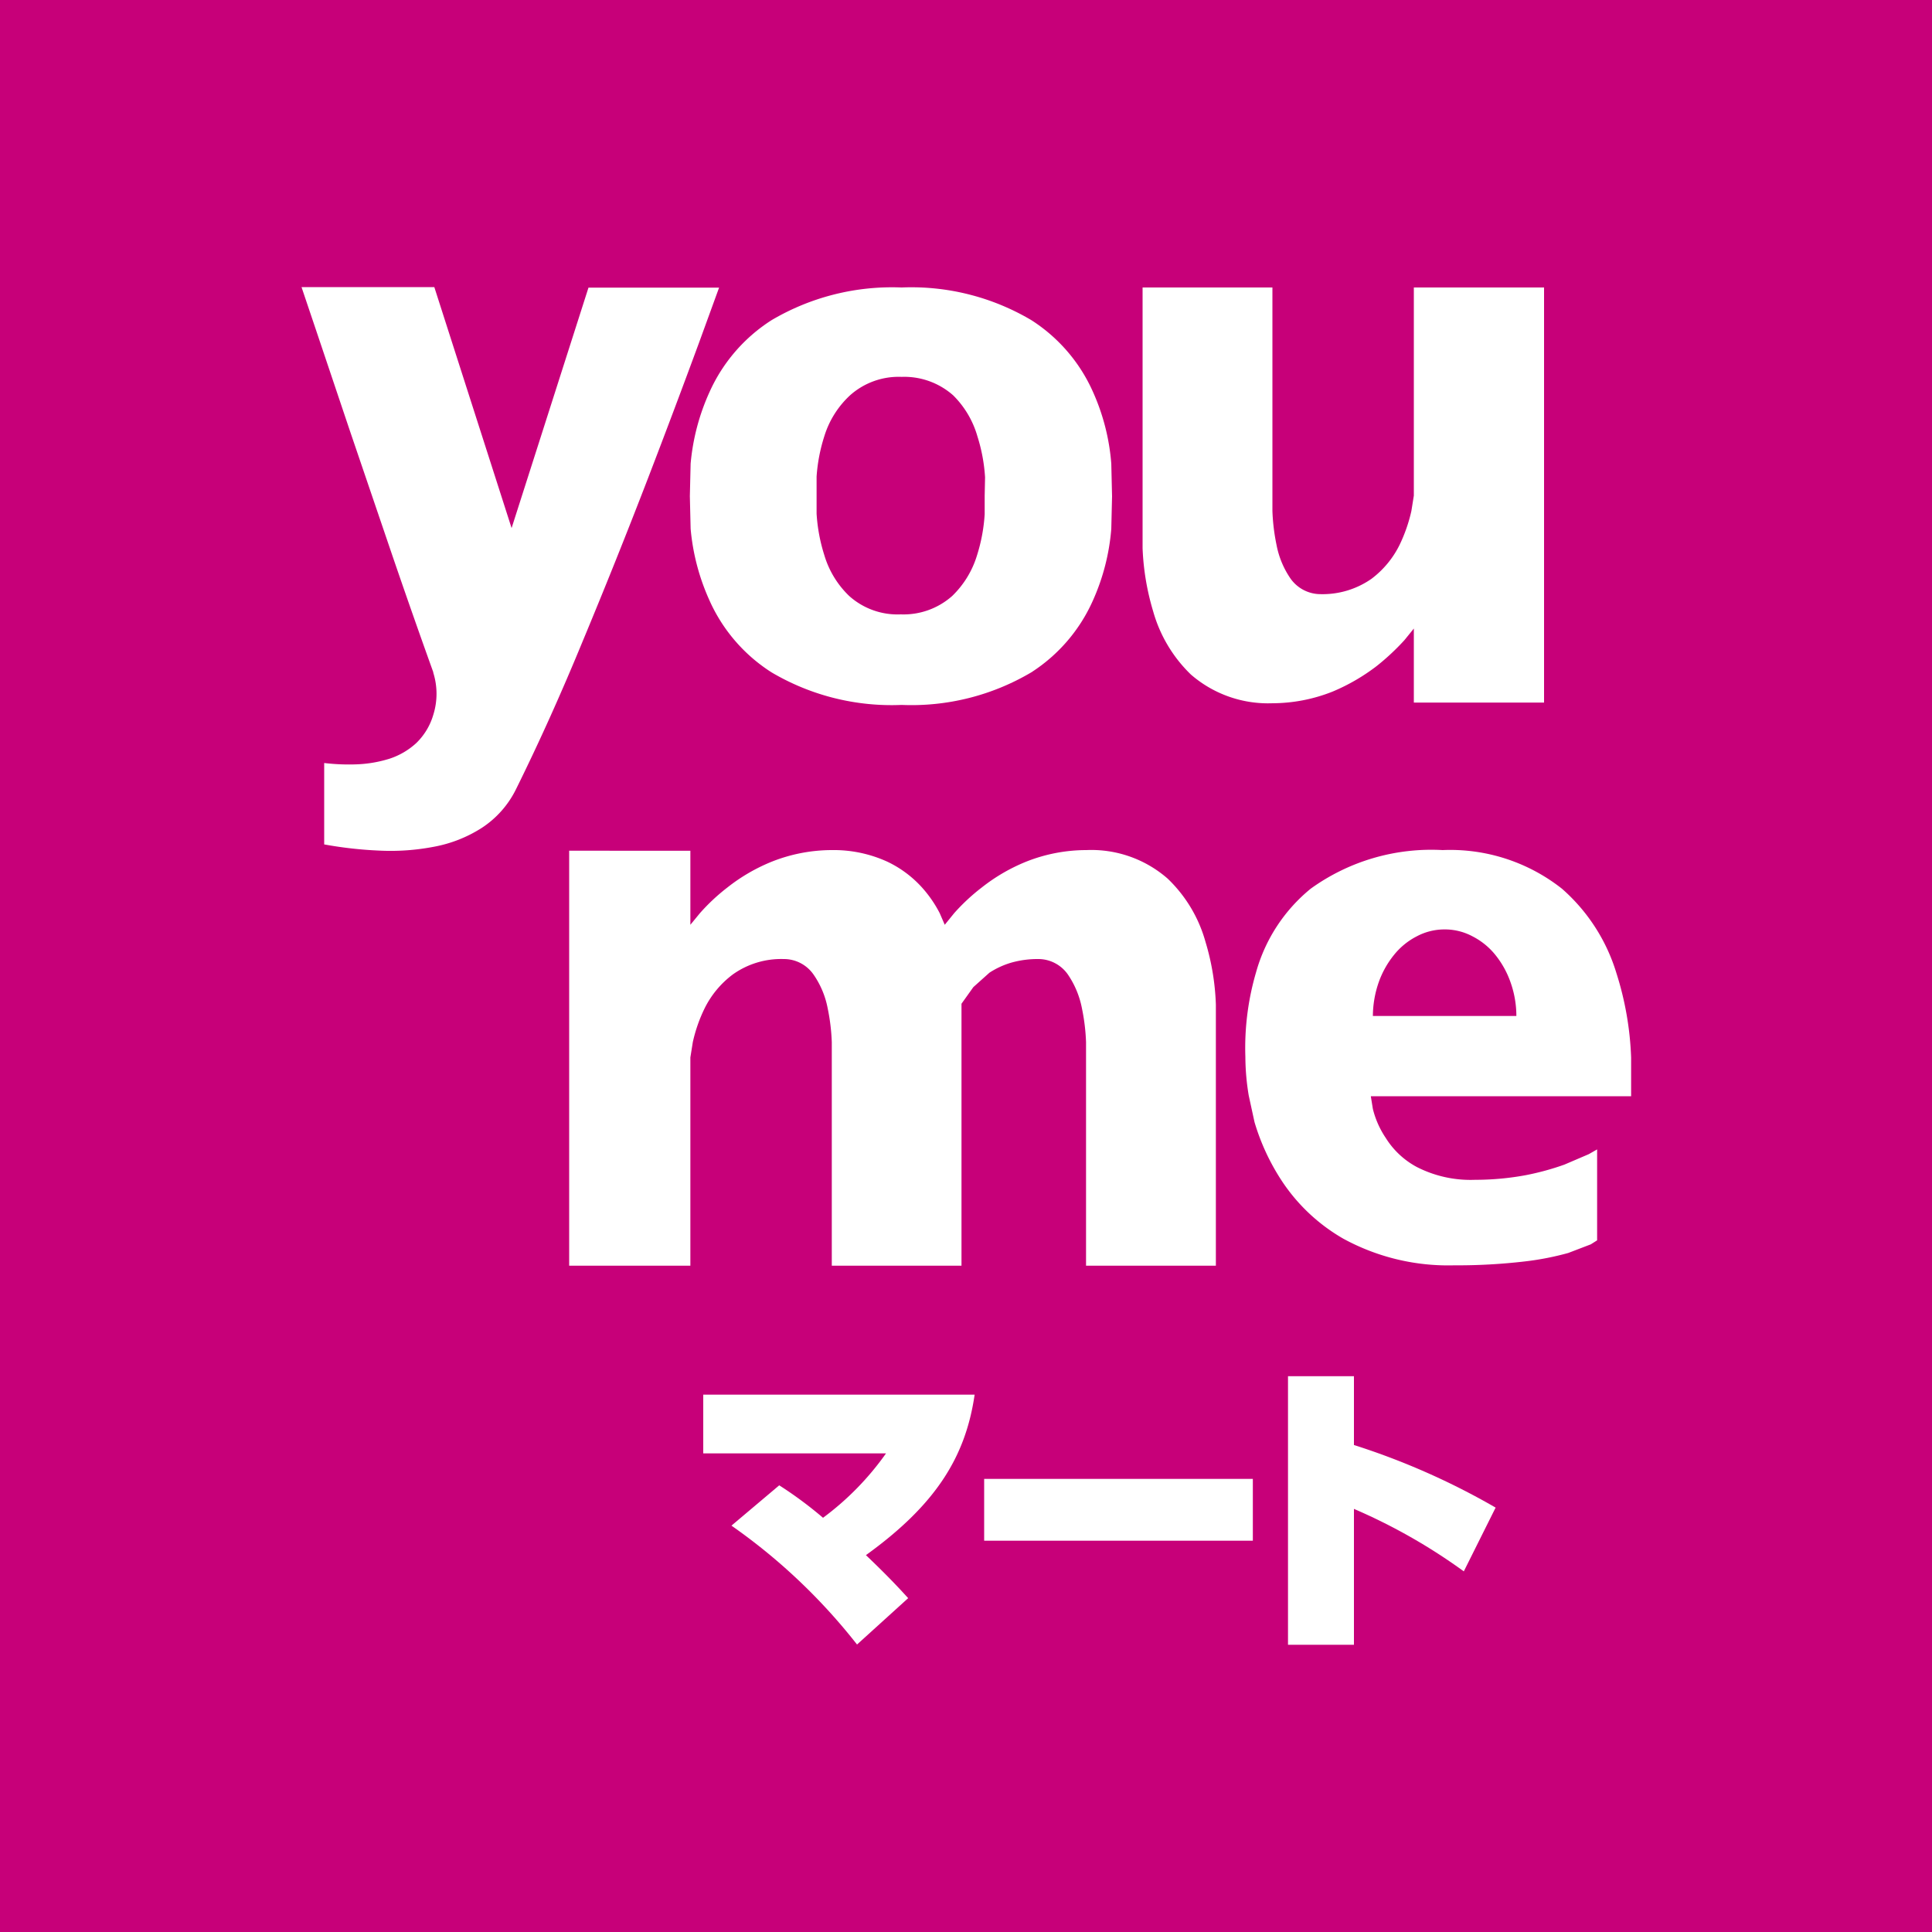
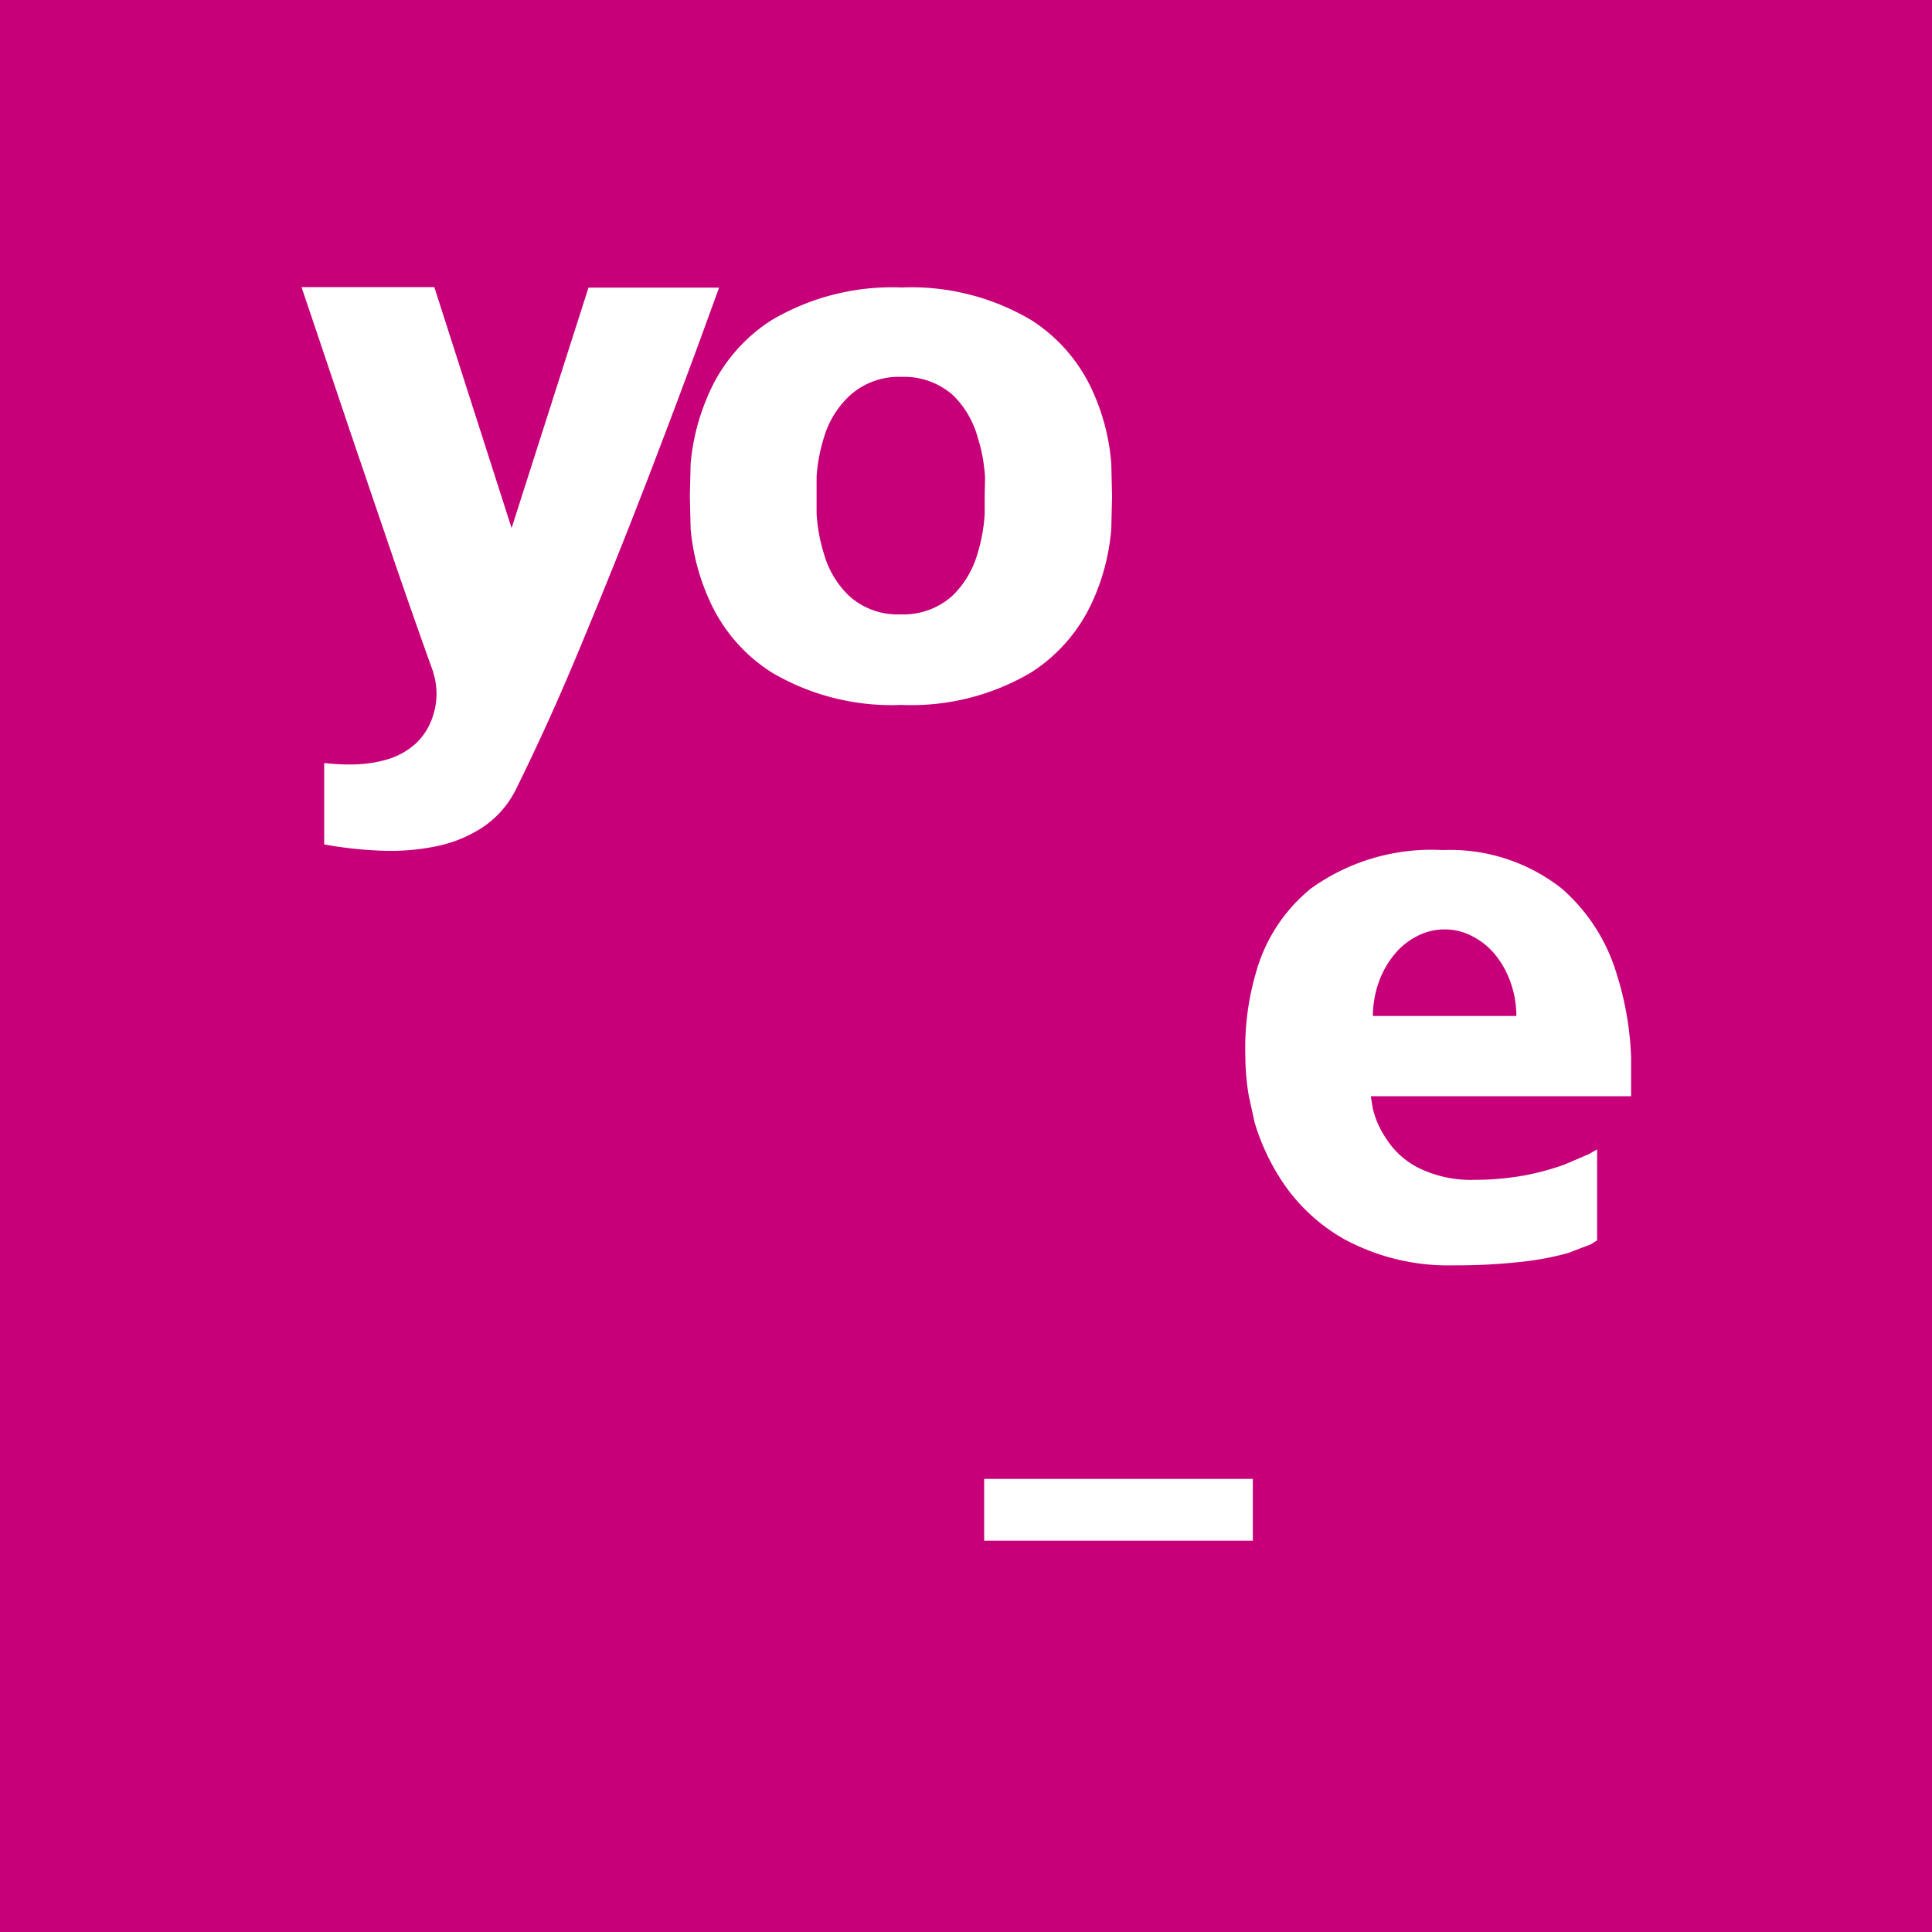
<svg xmlns="http://www.w3.org/2000/svg" id="レイヤー_1" data-name="レイヤー 1" viewBox="0 0 150 150.01">
  <defs>
    <style>.cls-1{fill:#c70079;}.cls-2{fill:#fff;}</style>
  </defs>
  <rect class="cls-1" width="150" height="150.01" />
-   <path class="cls-2" d="M74.65,77.93l.92-1.29,1.25-1.12a6.43,6.43,0,0,1,1.66-.77h0a7.47,7.47,0,0,1,2.11-.29h0a2.8,2.8,0,0,1,2.32,1.2h0A7,7,0,0,1,84,78.28h0a15.62,15.62,0,0,1,.32,2.63h0V98.27H94.4V78a19,19,0,0,0-.81-4.89h0a10.79,10.79,0,0,0-2.94-4.9h0A9,9,0,0,0,84.34,66h0a12.68,12.68,0,0,0-4.67.9h0a14.08,14.08,0,0,0-3.44,2h0a15.42,15.42,0,0,0-2.15,2h0l-.73.9-.39-.9a9.42,9.42,0,0,0-1.38-2h0a8.6,8.6,0,0,0-2.69-2h0a10,10,0,0,0-4.3-.9h0a12.68,12.68,0,0,0-4.67.9h0a14.08,14.08,0,0,0-3.44,2h0a15.34,15.34,0,0,0-2.14,2h0l-.74.9,0-5.75H44.19V98.27H53.6V82.1l.19-1.19a11.73,11.73,0,0,1,.92-2.63h0a7.37,7.37,0,0,1,2.18-2.62h0a6.46,6.46,0,0,1,3.94-1.2h0a2.8,2.8,0,0,1,2.33,1.2h0a6.82,6.82,0,0,1,1.1,2.62h0a15.62,15.62,0,0,1,.32,2.63h0V98.27H74.65V77.93Z" />
  <path class="cls-2" d="M33.64,52.23a5.45,5.45,0,0,1,0,3.27h0a5,5,0,0,1-1.32,2.19h0a5.66,5.66,0,0,1-2.06,1.21h0a9.72,9.72,0,0,1-2.49.44h0a16.16,16.16,0,0,1-2.6-.1h0v6.32a31,31,0,0,0,4.28.48h0a17.79,17.79,0,0,0,4.25-.3h0a10.39,10.39,0,0,0,3.7-1.46h0a7.58,7.58,0,0,0,2.66-3h0c1.85-3.74,3.55-7.54,5.14-11.4h0q2.65-6.36,5.13-12.8h0q2-5.2,3.93-10.44h0l1.57-4.31H45.69L39.72,41l-6-18.71H23.41l1.1,3.26,2.66,7.91,3.34,9.81q1.53,4.47,3.13,8.92Z" />
-   <path class="cls-2" d="M98.79,54.6a12.7,12.7,0,0,0,4.66-.9h0a15.32,15.32,0,0,0,3.45-2h0a18.34,18.34,0,0,0,2.14-2h0l.73-.9,0,5.75h10.11V22.32H109.77V38.48l-.19,1.19a12.15,12.15,0,0,1-.92,2.64h0a7.38,7.38,0,0,1-2.18,2.63h0a6.63,6.63,0,0,1-3.94,1.19h0a2.86,2.86,0,0,1-2.33-1.19h0a6.86,6.86,0,0,1-1.1-2.63h0a15.61,15.61,0,0,1-.32-2.64h0V22.32H88.71V42.57a19.63,19.63,0,0,0,.82,4.89h0a10.94,10.94,0,0,0,2.93,4.91h0a9.14,9.14,0,0,0,6.34,2.23Z" />
  <path class="cls-2" d="M106.59,86.1h0a7.06,7.06,0,0,0,1,2.25h0a6.4,6.4,0,0,0,2.4,2.25h0a9.17,9.17,0,0,0,4.54,1h0a21.6,21.6,0,0,0,3.93-.36h0a20.54,20.54,0,0,0,3-.82l1.89-.81.65-.37v7.06l-.49.31-1.75.67h0a22,22,0,0,1-3.4.66h0a45.19,45.19,0,0,1-5.46.3h0a17,17,0,0,1-8.59-2.06h0a14.16,14.16,0,0,1-4.82-4.54h0a17.19,17.19,0,0,1-2.09-4.52l-.45-2.07h0a18.64,18.64,0,0,1-.26-3h0a20.86,20.86,0,0,1,.83-6.56h0A12.81,12.81,0,0,1,101.76,69h0A16,16,0,0,1,112,66h0a14,14,0,0,1,9.27,3h0a14.17,14.17,0,0,1,4.23,6.56h0a24.41,24.41,0,0,1,1.14,6.55l0,3H106.43Zm0-7.22,11.14,0h0a7.81,7.81,0,0,0-.44-2.58h0a7.13,7.13,0,0,0-1.19-2.16h0a5.48,5.48,0,0,0-1.77-1.44h0a4.56,4.56,0,0,0-2.17-.54h0a4.59,4.59,0,0,0-2.17.54h0a5.44,5.44,0,0,0-1.76,1.44h0a7.16,7.16,0,0,0-1.2,2.16h0a8.08,8.08,0,0,0-.44,2.58Z" />
  <path class="cls-2" d="M86.28,41.06h0a16.83,16.83,0,0,1-1.43,5.57h0a12.8,12.8,0,0,1-4.78,5.57h0A18.26,18.26,0,0,1,70,54.73h0A18.32,18.32,0,0,1,59.9,52.2h0a12.8,12.8,0,0,1-4.81-5.57h0a17.13,17.13,0,0,1-1.47-5.58l-.06-2.53L53.62,36h0a17.07,17.07,0,0,1,1.47-5.57h0a12.86,12.86,0,0,1,4.81-5.57h0A18.4,18.4,0,0,1,70,22.32h0a18.27,18.27,0,0,1,10.08,2.54h0a12.75,12.75,0,0,1,4.78,5.57h0A16.71,16.71,0,0,1,86.28,36l.06,2.53Zm-9.8-4h0a13.14,13.14,0,0,0-.59-3.17h0A7.31,7.31,0,0,0,74,30.69h0a5.73,5.73,0,0,0-4-1.43h0a5.67,5.67,0,0,0-4,1.43h0A7.22,7.22,0,0,0,64,33.87h0A13.17,13.17,0,0,0,63.4,37l0,1.44,0,1.44h0A13.25,13.25,0,0,0,64,43.1h0a7.24,7.24,0,0,0,1.93,3.17h0a5.62,5.62,0,0,0,4,1.43h0a5.69,5.69,0,0,0,4-1.43h0a7.34,7.34,0,0,0,1.93-3.17h0a13.22,13.22,0,0,0,.59-3.18l0-1.44Z" />
-   <path class="cls-2" d="M66.54,127.68a45.5,45.5,0,0,0-9.75-9.23l3.71-3.13a31,31,0,0,1,3.4,2.52,22,22,0,0,0,4.89-5H54.6v-4.56H75.67c-.7,4.82-3,8.54-8.44,12.46,1.71,1.63,2.57,2.56,3.28,3.34Z" />
  <rect class="cls-2" x="76.41" y="114.82" width="20.86" height="4.8" />
-   <path class="cls-2" d="M105.12,106.85v5.34a55.87,55.87,0,0,1,11,4.86L113.65,122a44.3,44.3,0,0,0-8.53-4.85V127.7H100V106.85Z" />
</svg>